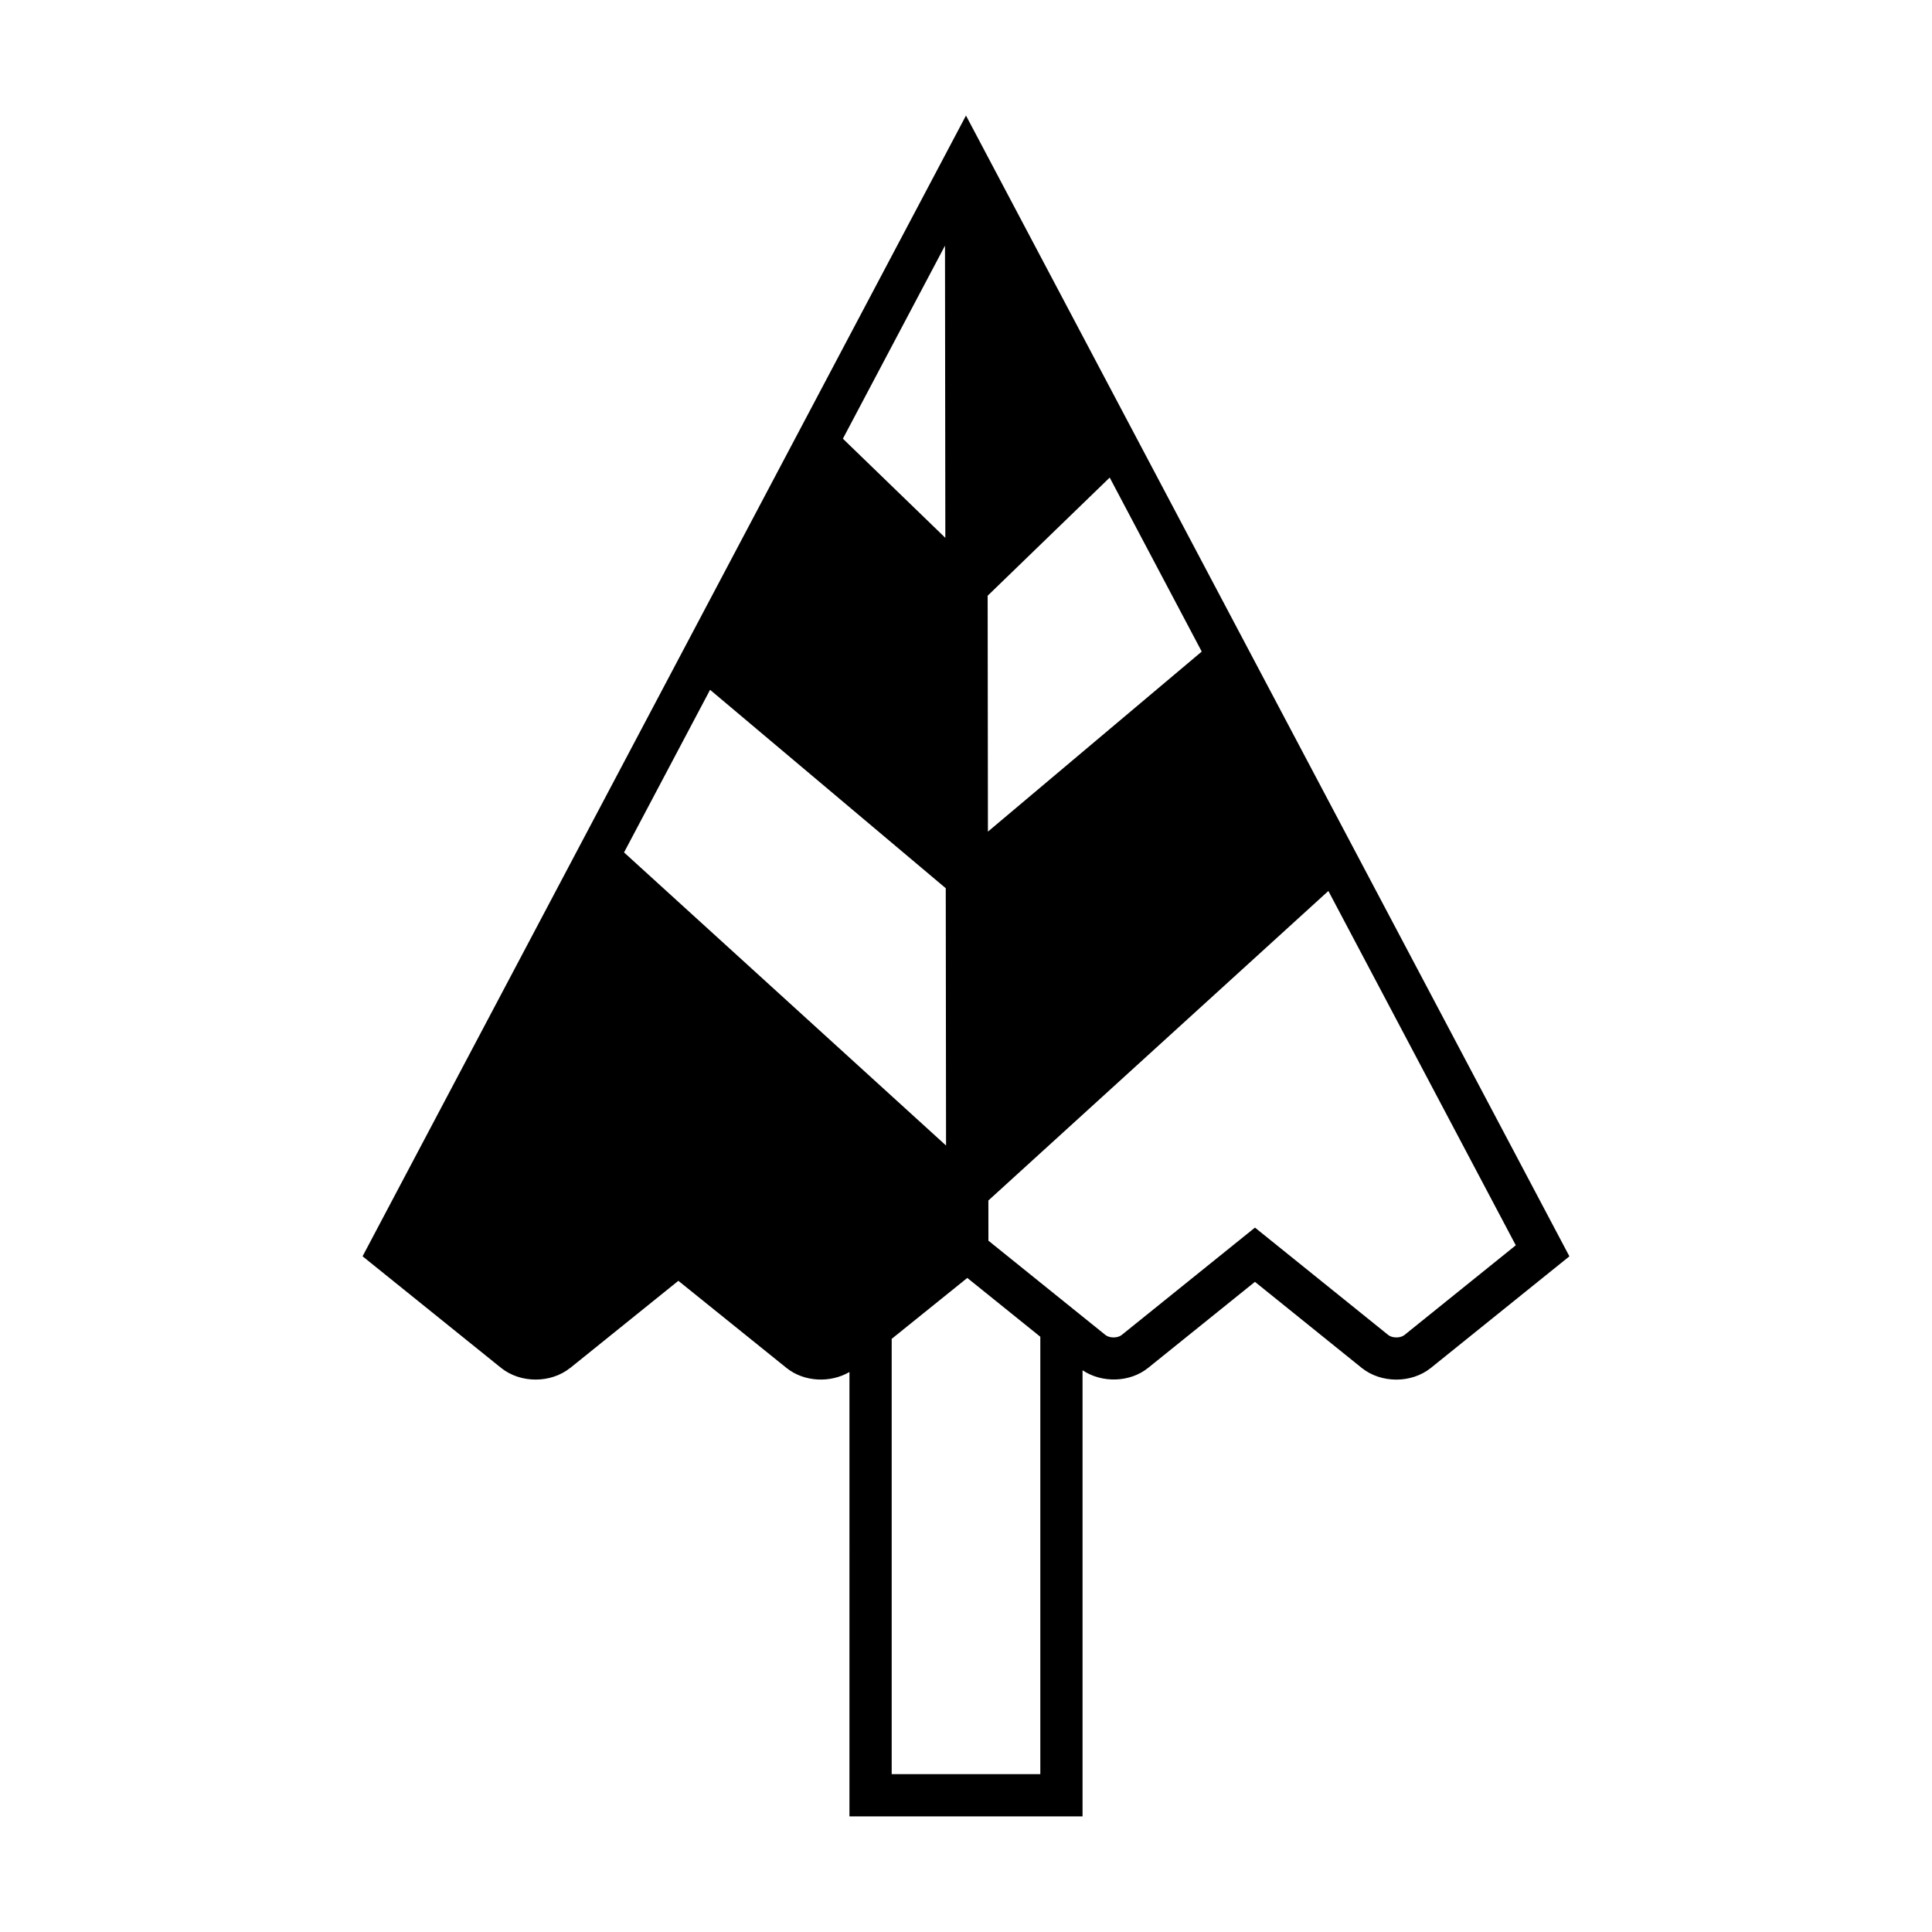
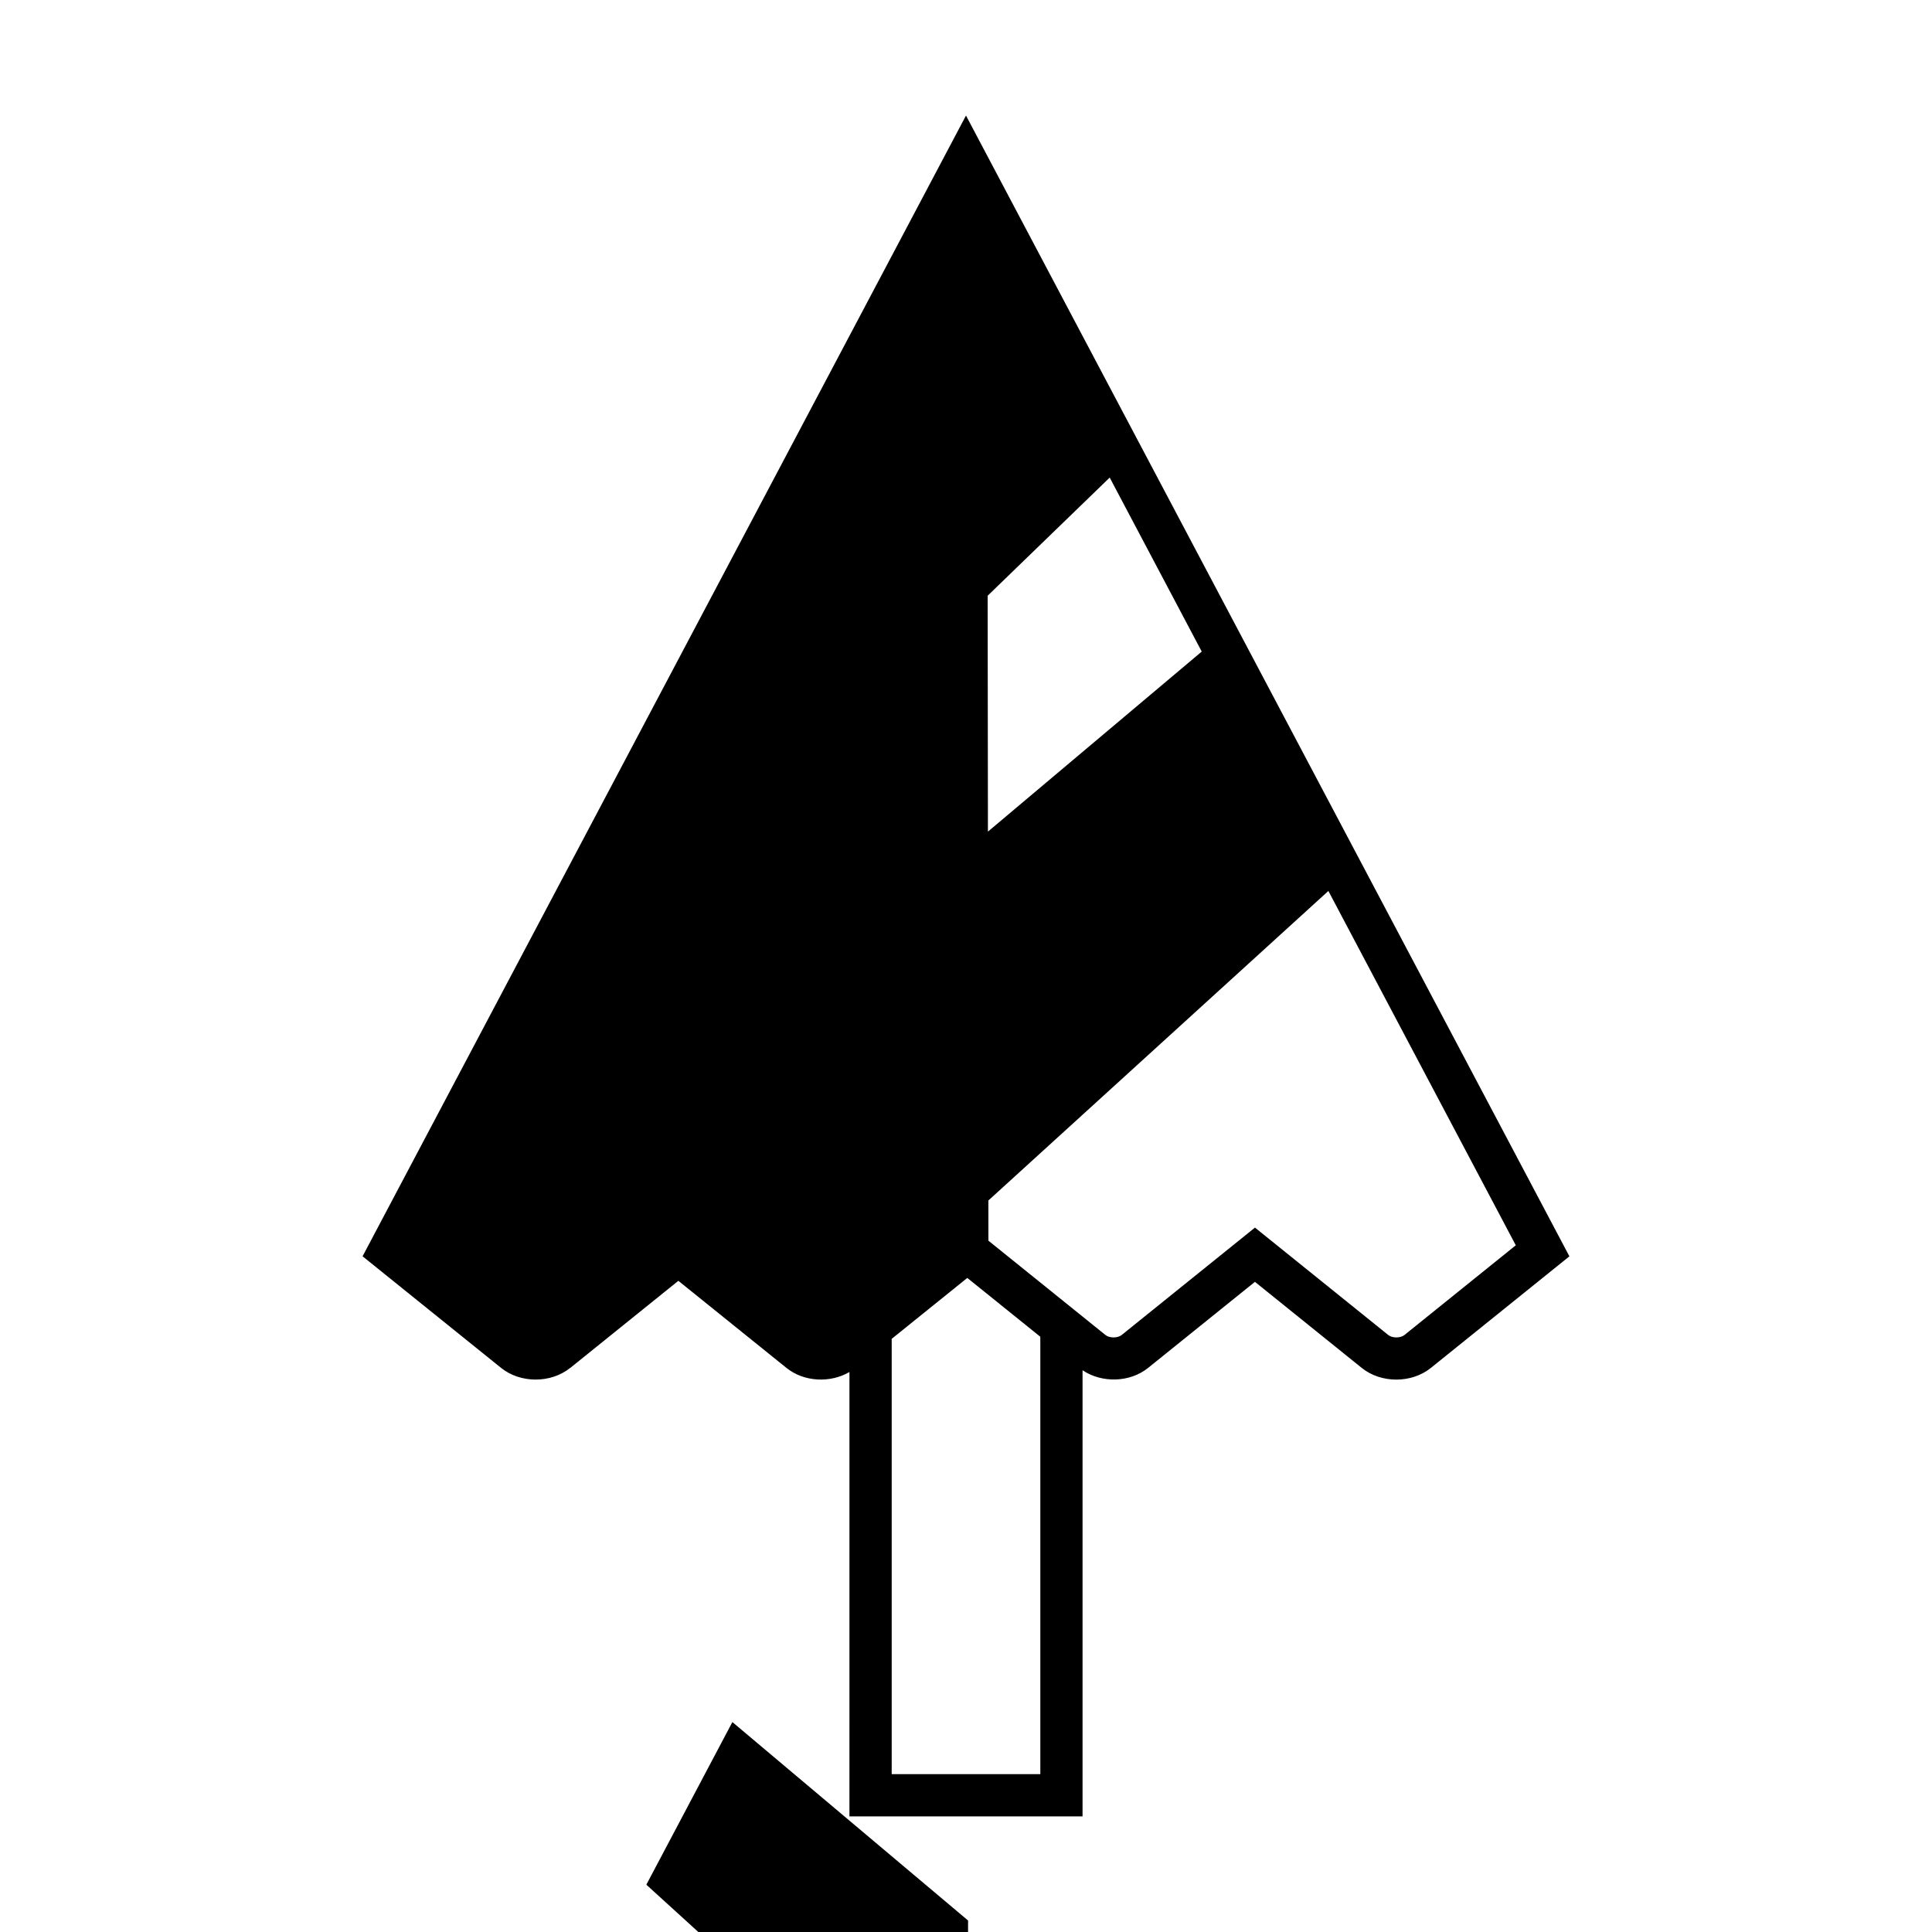
<svg xmlns="http://www.w3.org/2000/svg" fill="#000000" width="800px" height="800px" version="1.1" viewBox="144 144 512 512">
-   <path d="m295.13 506.51 28.641-23.082 28.652 23.086c4.625 3.727 11.594 4.062 16.691 1.082l-0.004 117.77h61.777v-118.23c5.144 3.445 12.543 3.266 17.379-0.633l28.305-22.801 28.301 22.809c2.57 2.066 5.867 3.098 9.168 3.098 3.297 0 6.598-1.031 9.168-3.106l36.699-29.562-159.91-302.32-159.91 302.31 36.699 29.57c5.133 4.125 13.184 4.144 18.34-0.004zm250.57-32.496-29.504 23.773c-1.062 0.863-3.231 0.859-4.293 0.004l-35.324-28.465-35.324 28.461c-1.055 0.859-3.227 0.863-4.293 0.004l-31.02-24.996-0.012-10.652 90.102-82.027zm-83.227-157.34-56.66 47.711-0.074-62.512 32.344-31.312zm-62.129 165.99 19.352 15.59v115.91l-39.387 0.004v-115.36zm-5.91-273.56 0.09 77.43-27.148-26.277zm-62.254 117.7 62.457 52.586 0.078 68.188-85.336-77.676z" />
+   <path d="m295.13 506.51 28.641-23.082 28.652 23.086c4.625 3.727 11.594 4.062 16.691 1.082l-0.004 117.77h61.777v-118.23c5.144 3.445 12.543 3.266 17.379-0.633l28.305-22.801 28.301 22.809c2.57 2.066 5.867 3.098 9.168 3.098 3.297 0 6.598-1.031 9.168-3.106l36.699-29.562-159.91-302.32-159.91 302.31 36.699 29.57c5.133 4.125 13.184 4.144 18.34-0.004zm250.57-32.496-29.504 23.773c-1.062 0.863-3.231 0.859-4.293 0.004l-35.324-28.465-35.324 28.461c-1.055 0.859-3.227 0.863-4.293 0.004l-31.02-24.996-0.012-10.652 90.102-82.027zm-83.227-157.34-56.66 47.711-0.074-62.512 32.344-31.312zm-62.129 165.99 19.352 15.59v115.91l-39.387 0.004v-115.36zzm-62.254 117.7 62.457 52.586 0.078 68.188-85.336-77.676z" />
</svg>